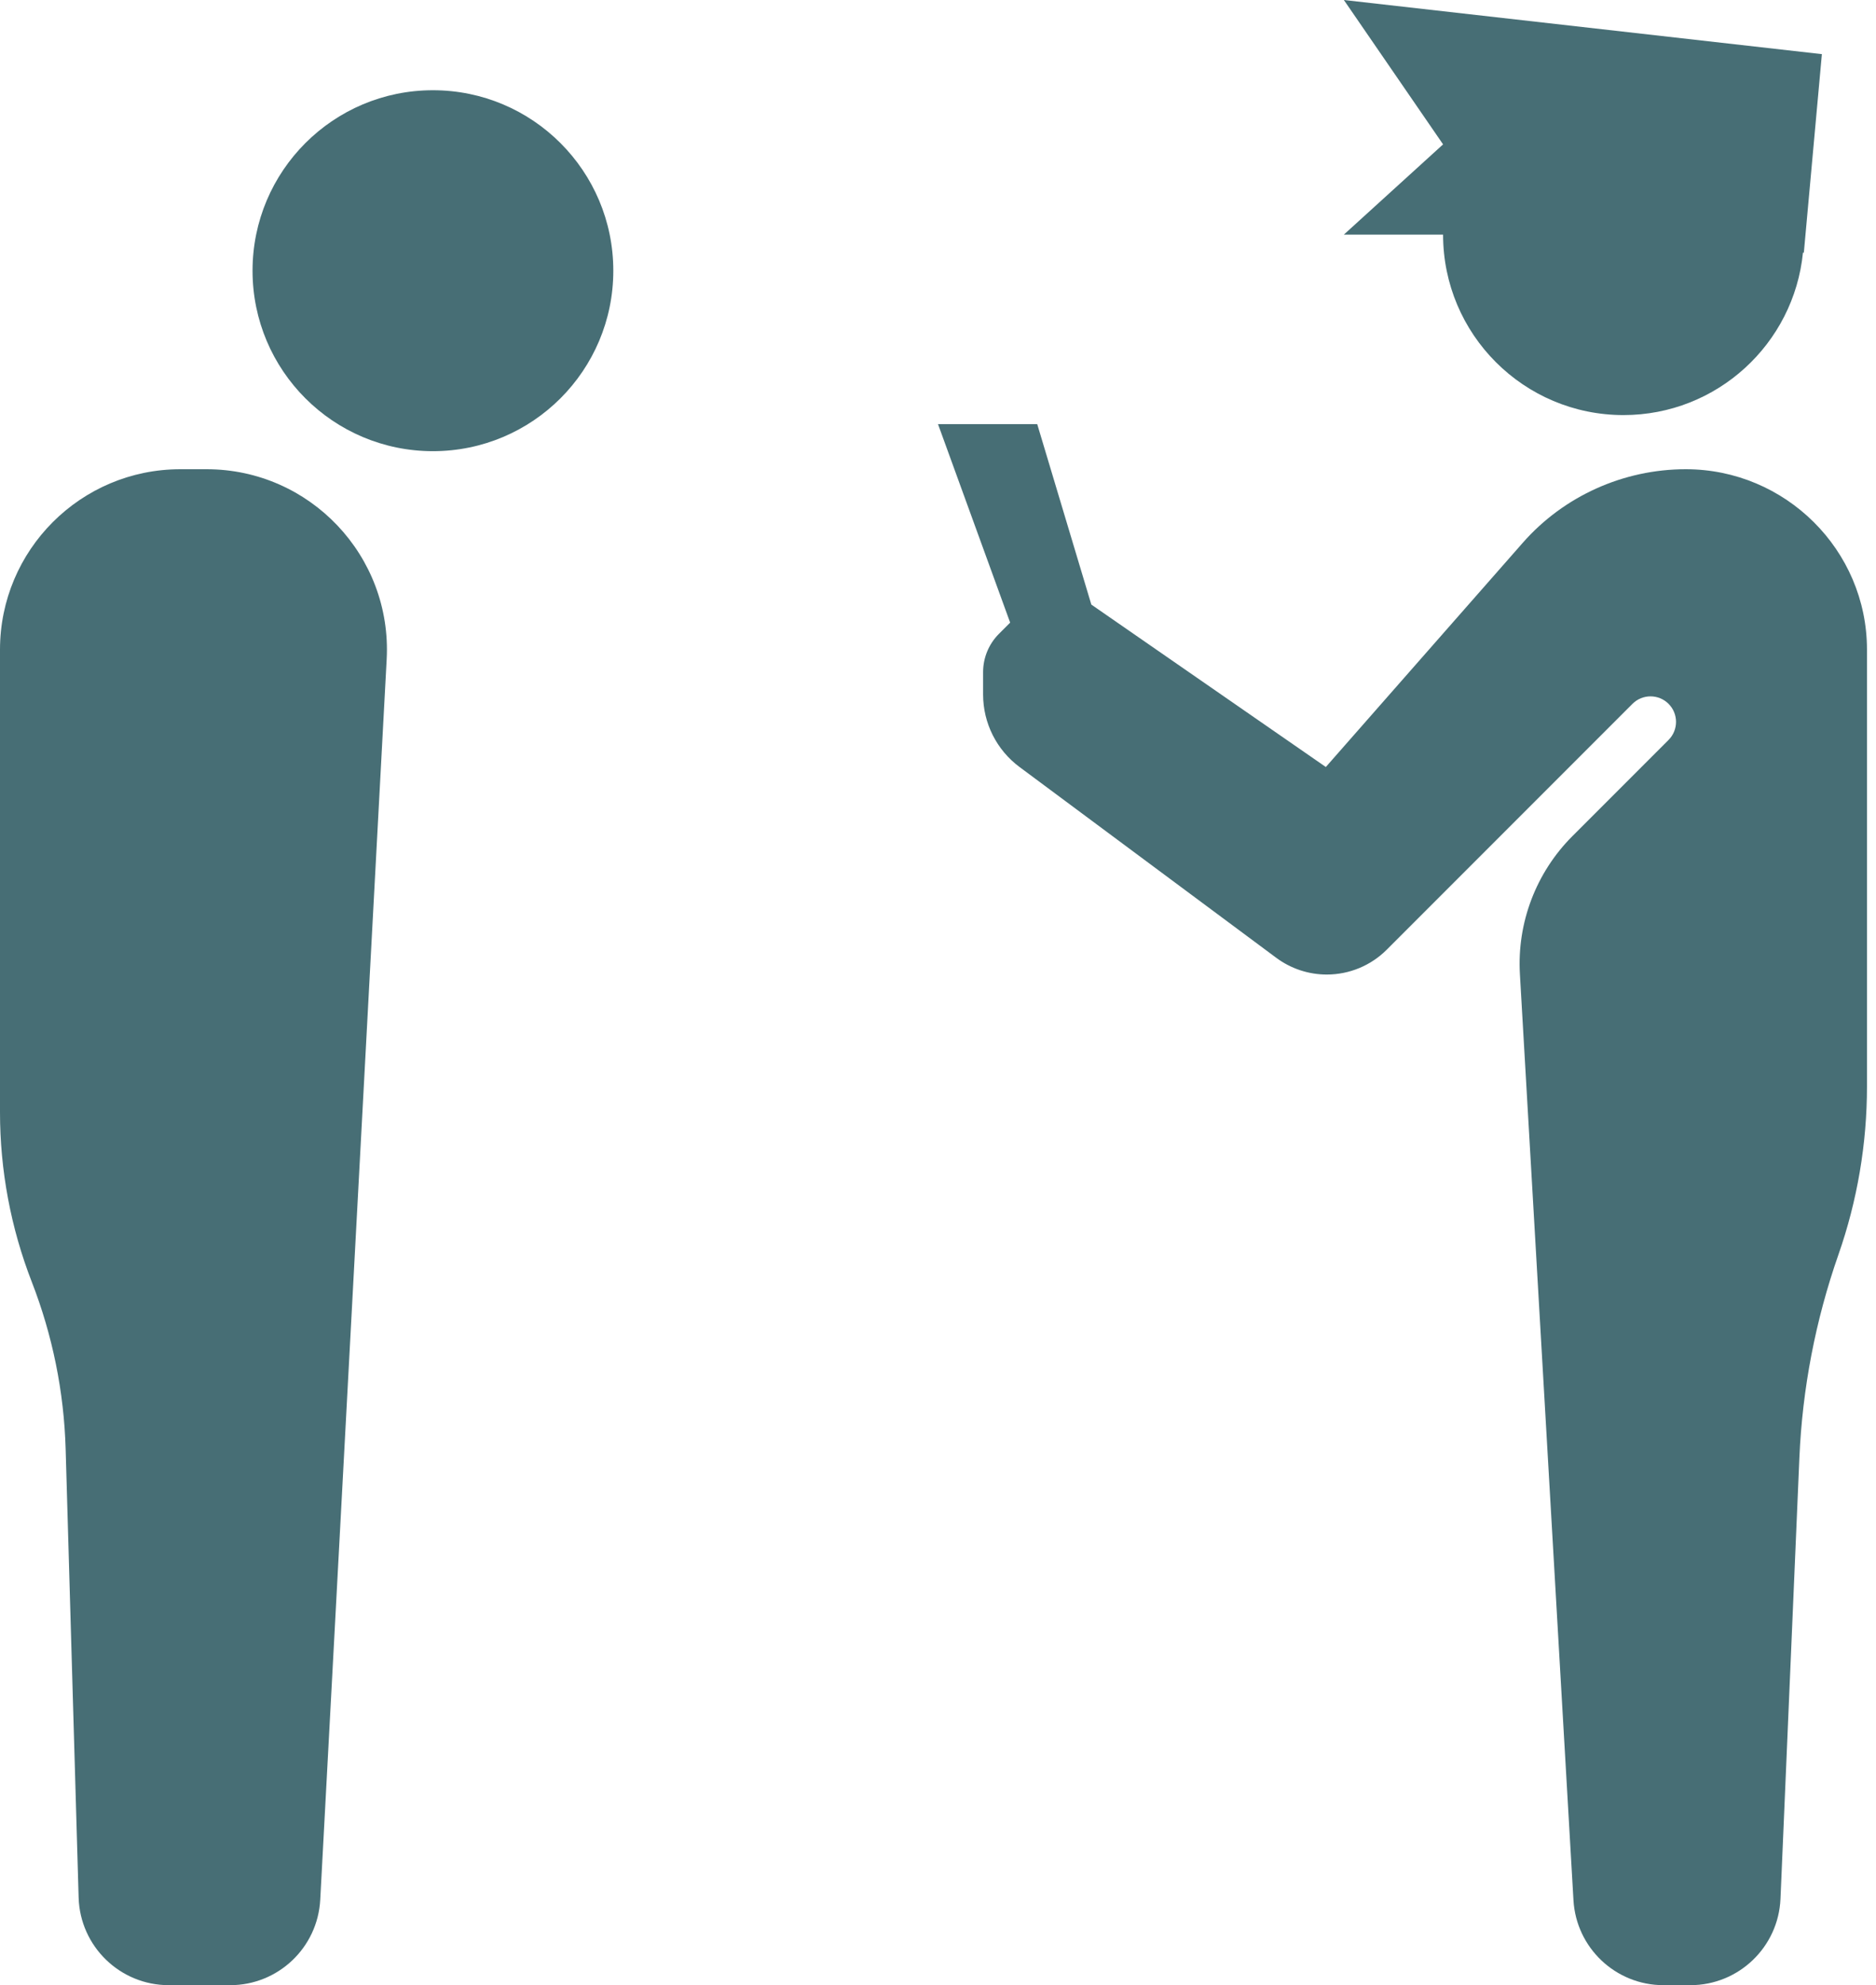
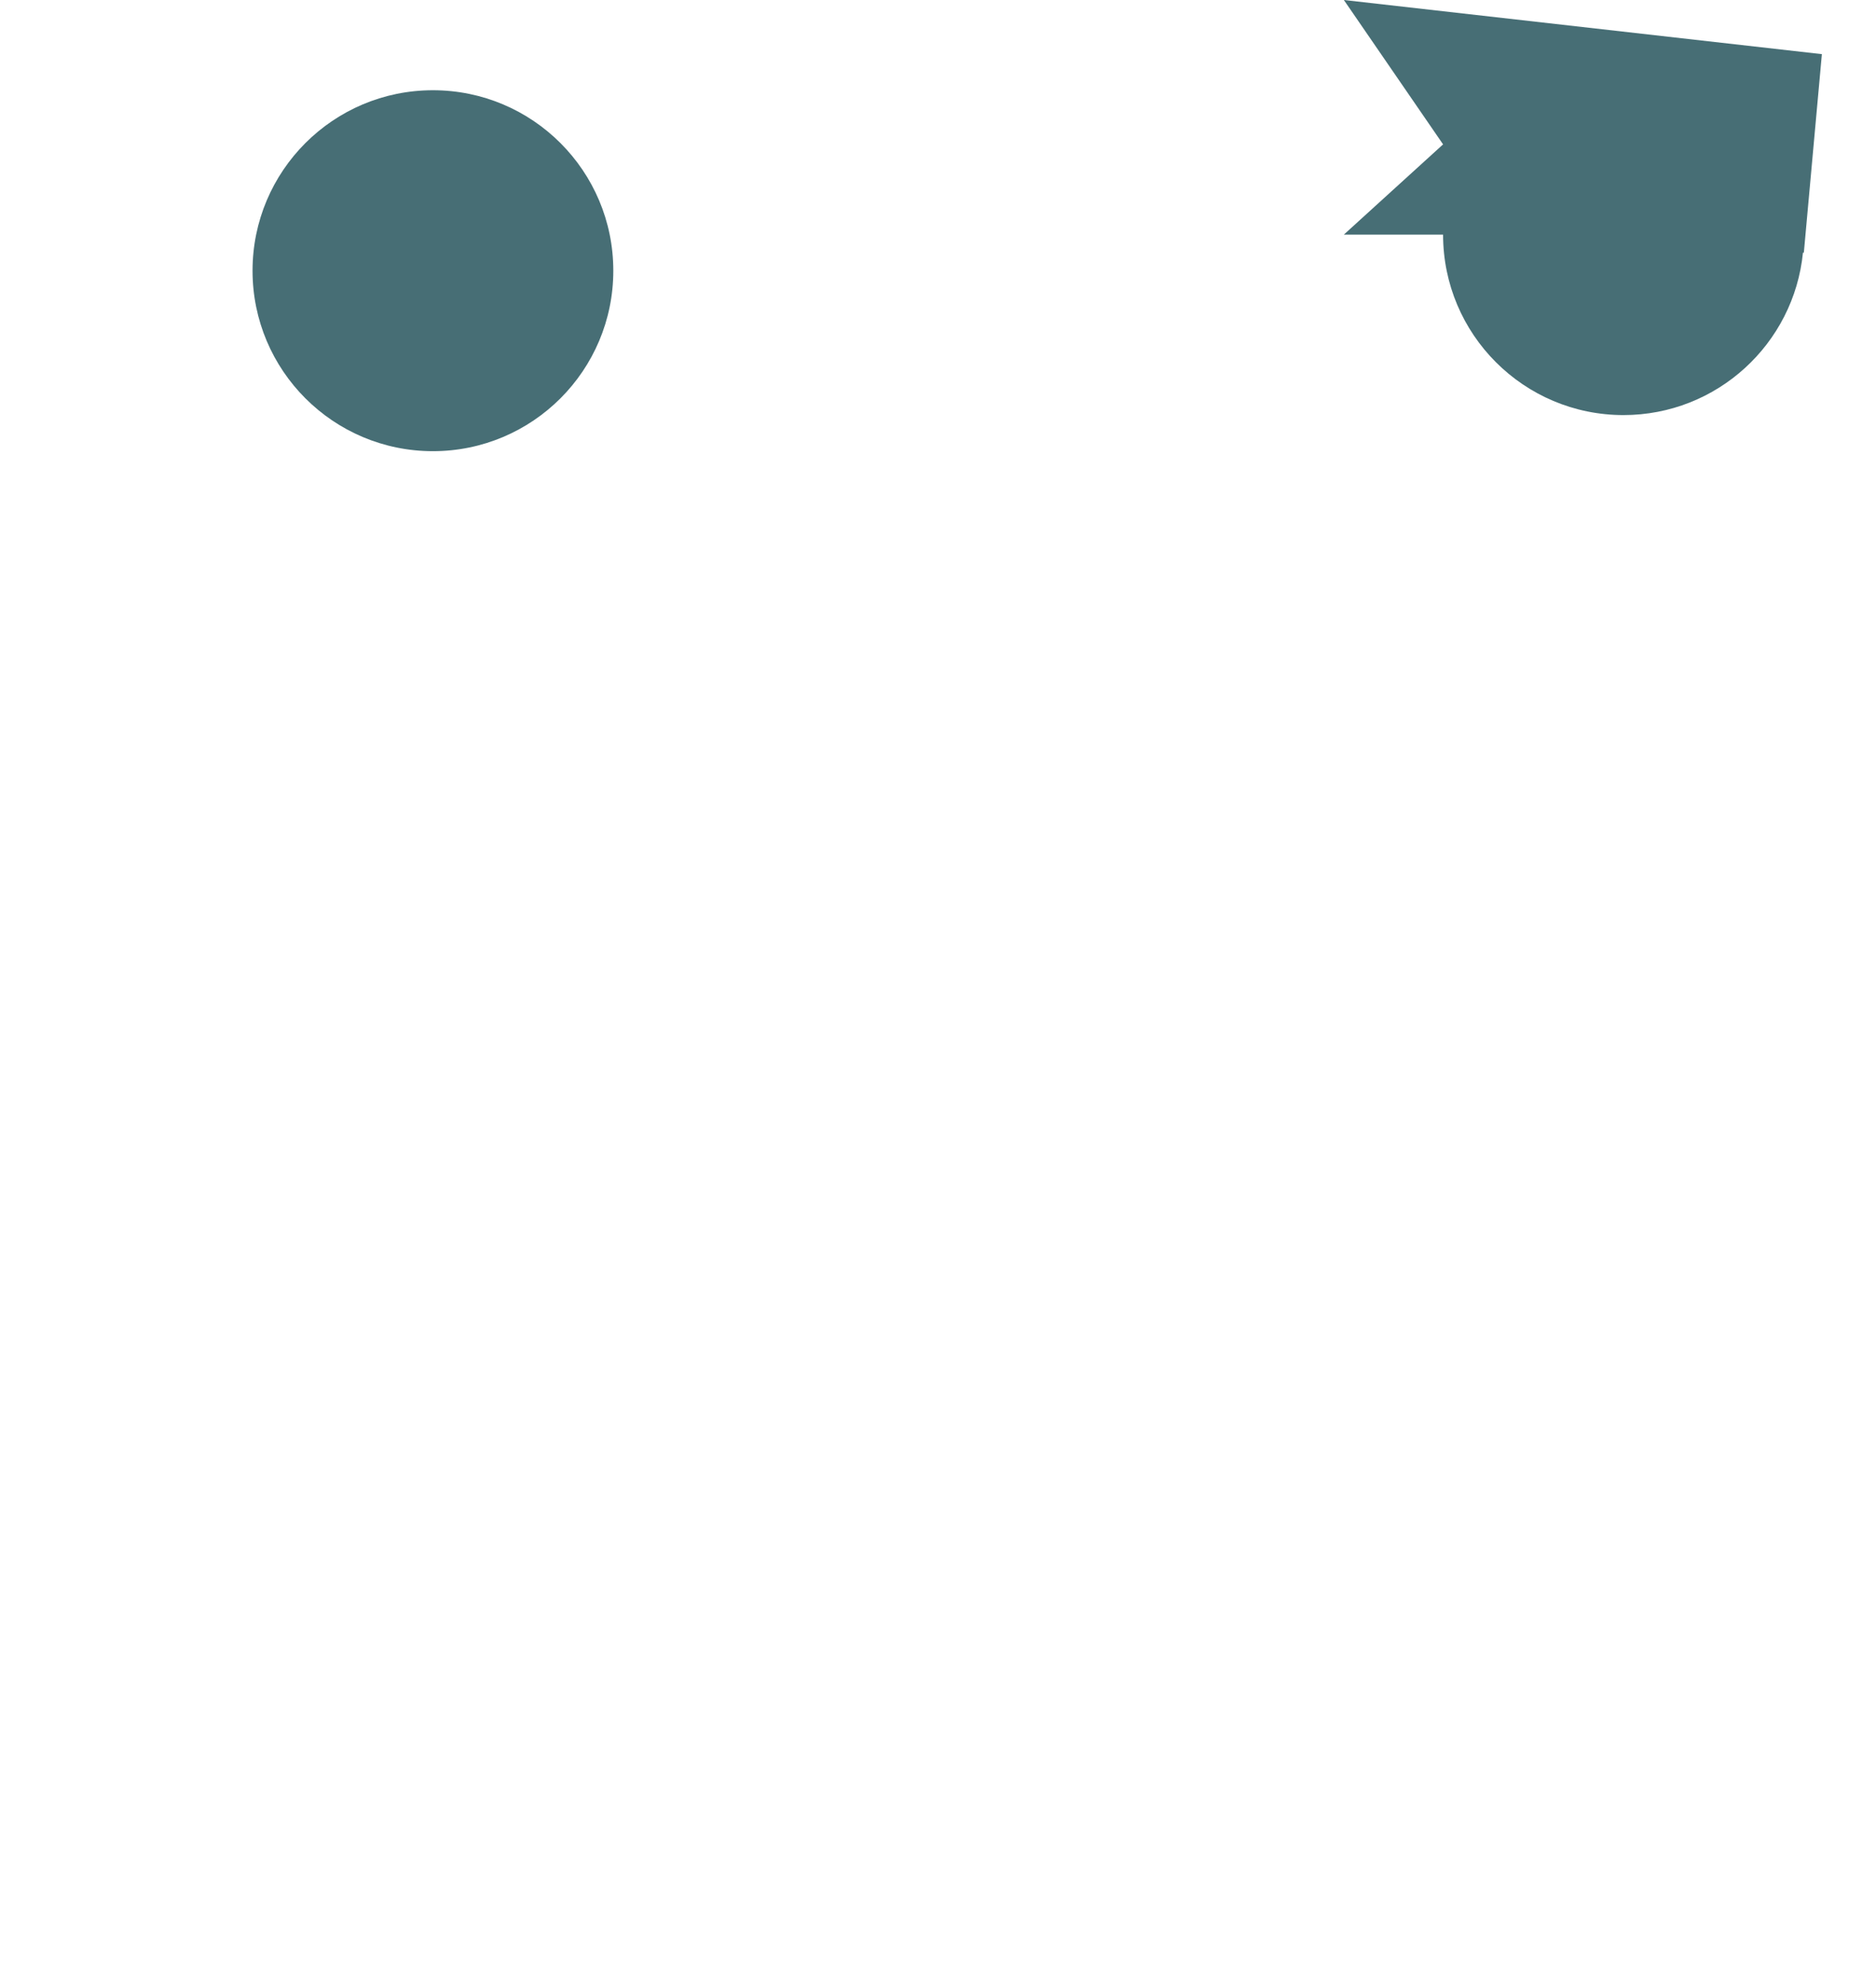
<svg xmlns="http://www.w3.org/2000/svg" width="104" height="110" viewBox="0 0 104 110" fill="none">
  <circle cx="24" cy="15" r="10" fill="#476E75" />
-   <path d="M0 36C0 30.477 4.477 26 10 26H11.45C17.183 26 21.742 30.81 21.436 36.535L17.753 105.267C17.611 107.921 15.418 110 12.761 110H9.357C6.652 110 4.438 107.849 4.359 105.145L3.639 80.287C3.547 77.119 2.913 73.99 1.764 71.037C0.598 68.038 0 64.849 0 61.632V36Z" fill="#476E75" />
  <path fill-rule="evenodd" clip-rule="evenodd" d="M80 13H74.5L80 8L74.5 0L101 3L100 14L99.951 13.998C99.45 19.052 95.186 23 90 23C84.477 23 80 18.523 80 13Z" fill="#476E75" />
-   <path d="M84.416 30.079L73.5 42.5L60.5 33.5L57.5 23.5H52L56 34.5L55.379 35.121C54.816 35.684 54.5 36.447 54.5 37.243V38.486C54.5 40.068 55.249 41.556 56.518 42.499L70.752 53.073C71.563 53.675 72.545 54 73.554 54C74.8 54 75.995 53.505 76.876 52.624L90.5 39C91.052 38.448 91.948 38.448 92.5 39C93.052 39.552 93.052 40.448 92.5 41L87.171 46.329C85.154 48.346 84.094 51.129 84.259 53.977L87.228 105.289C87.38 107.934 89.57 110 92.219 110H93.71C96.388 110 98.59 107.89 98.705 105.214L99.752 80.791C99.916 76.951 100.645 73.157 101.915 69.529C102.964 66.531 103.5 63.378 103.5 60.201V36C103.5 30.477 98.977 26 93.454 26C90.003 26 86.694 27.486 84.416 30.079Z" fill="#476E75" />
</svg>